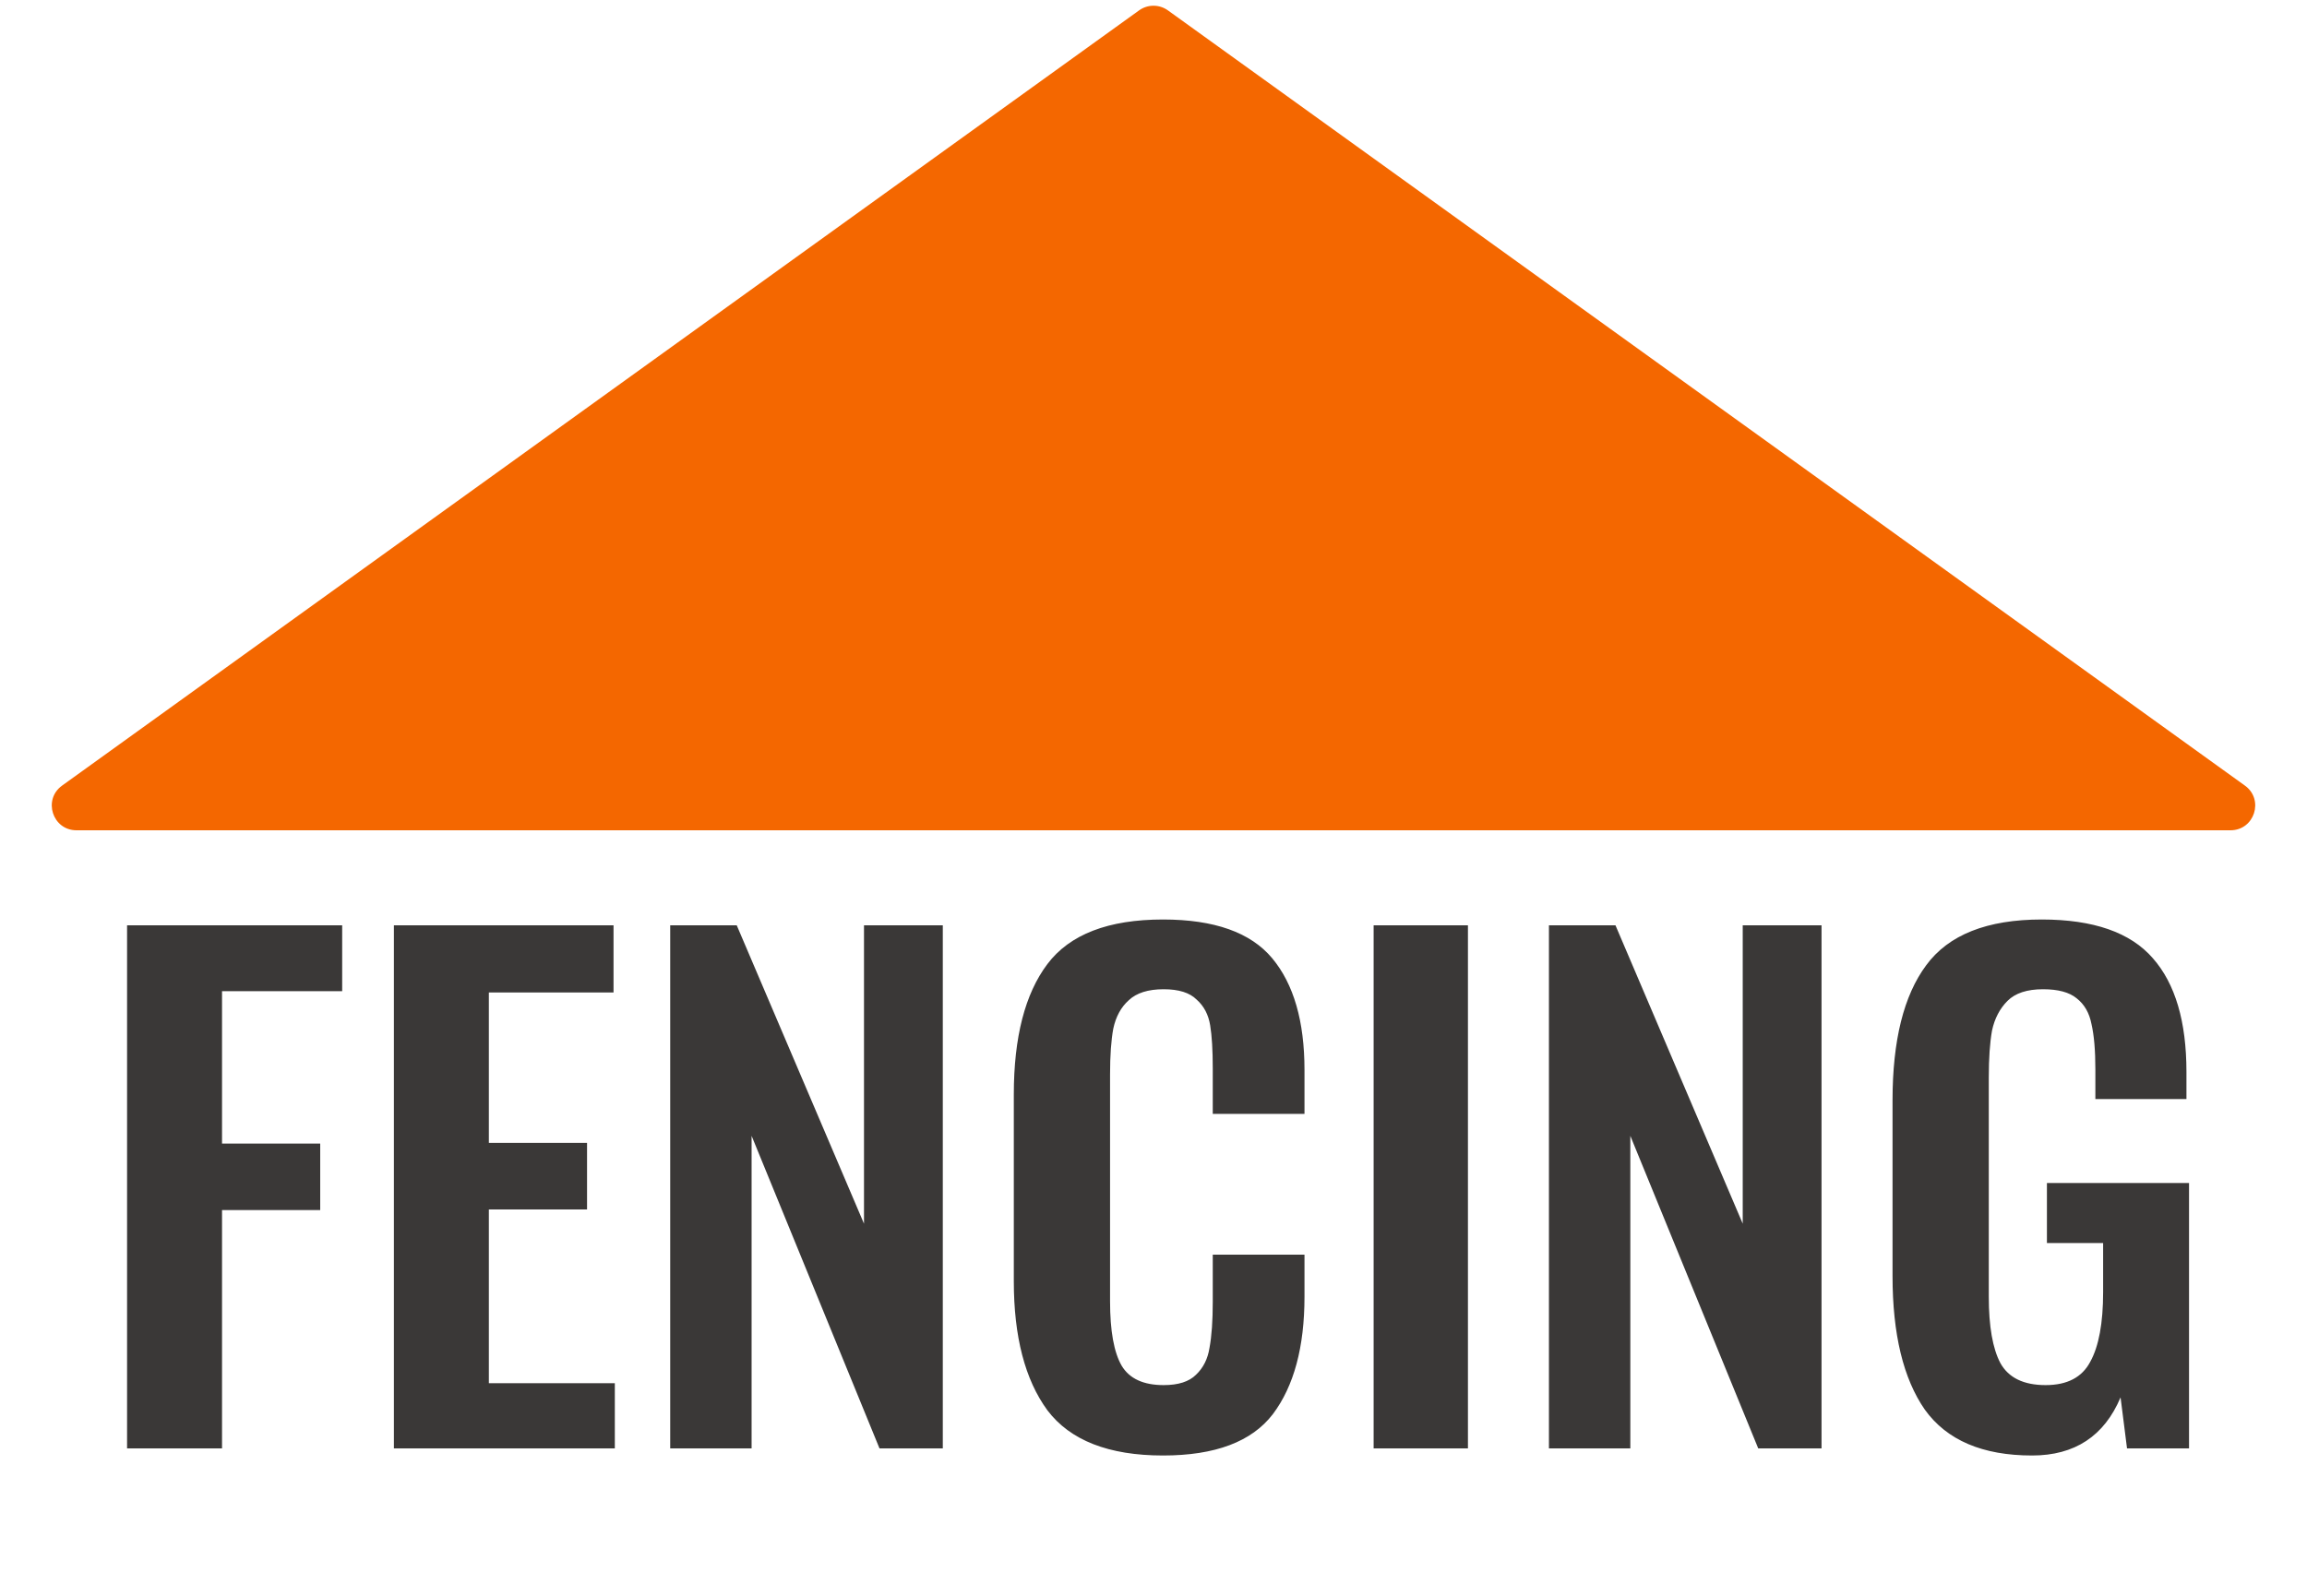
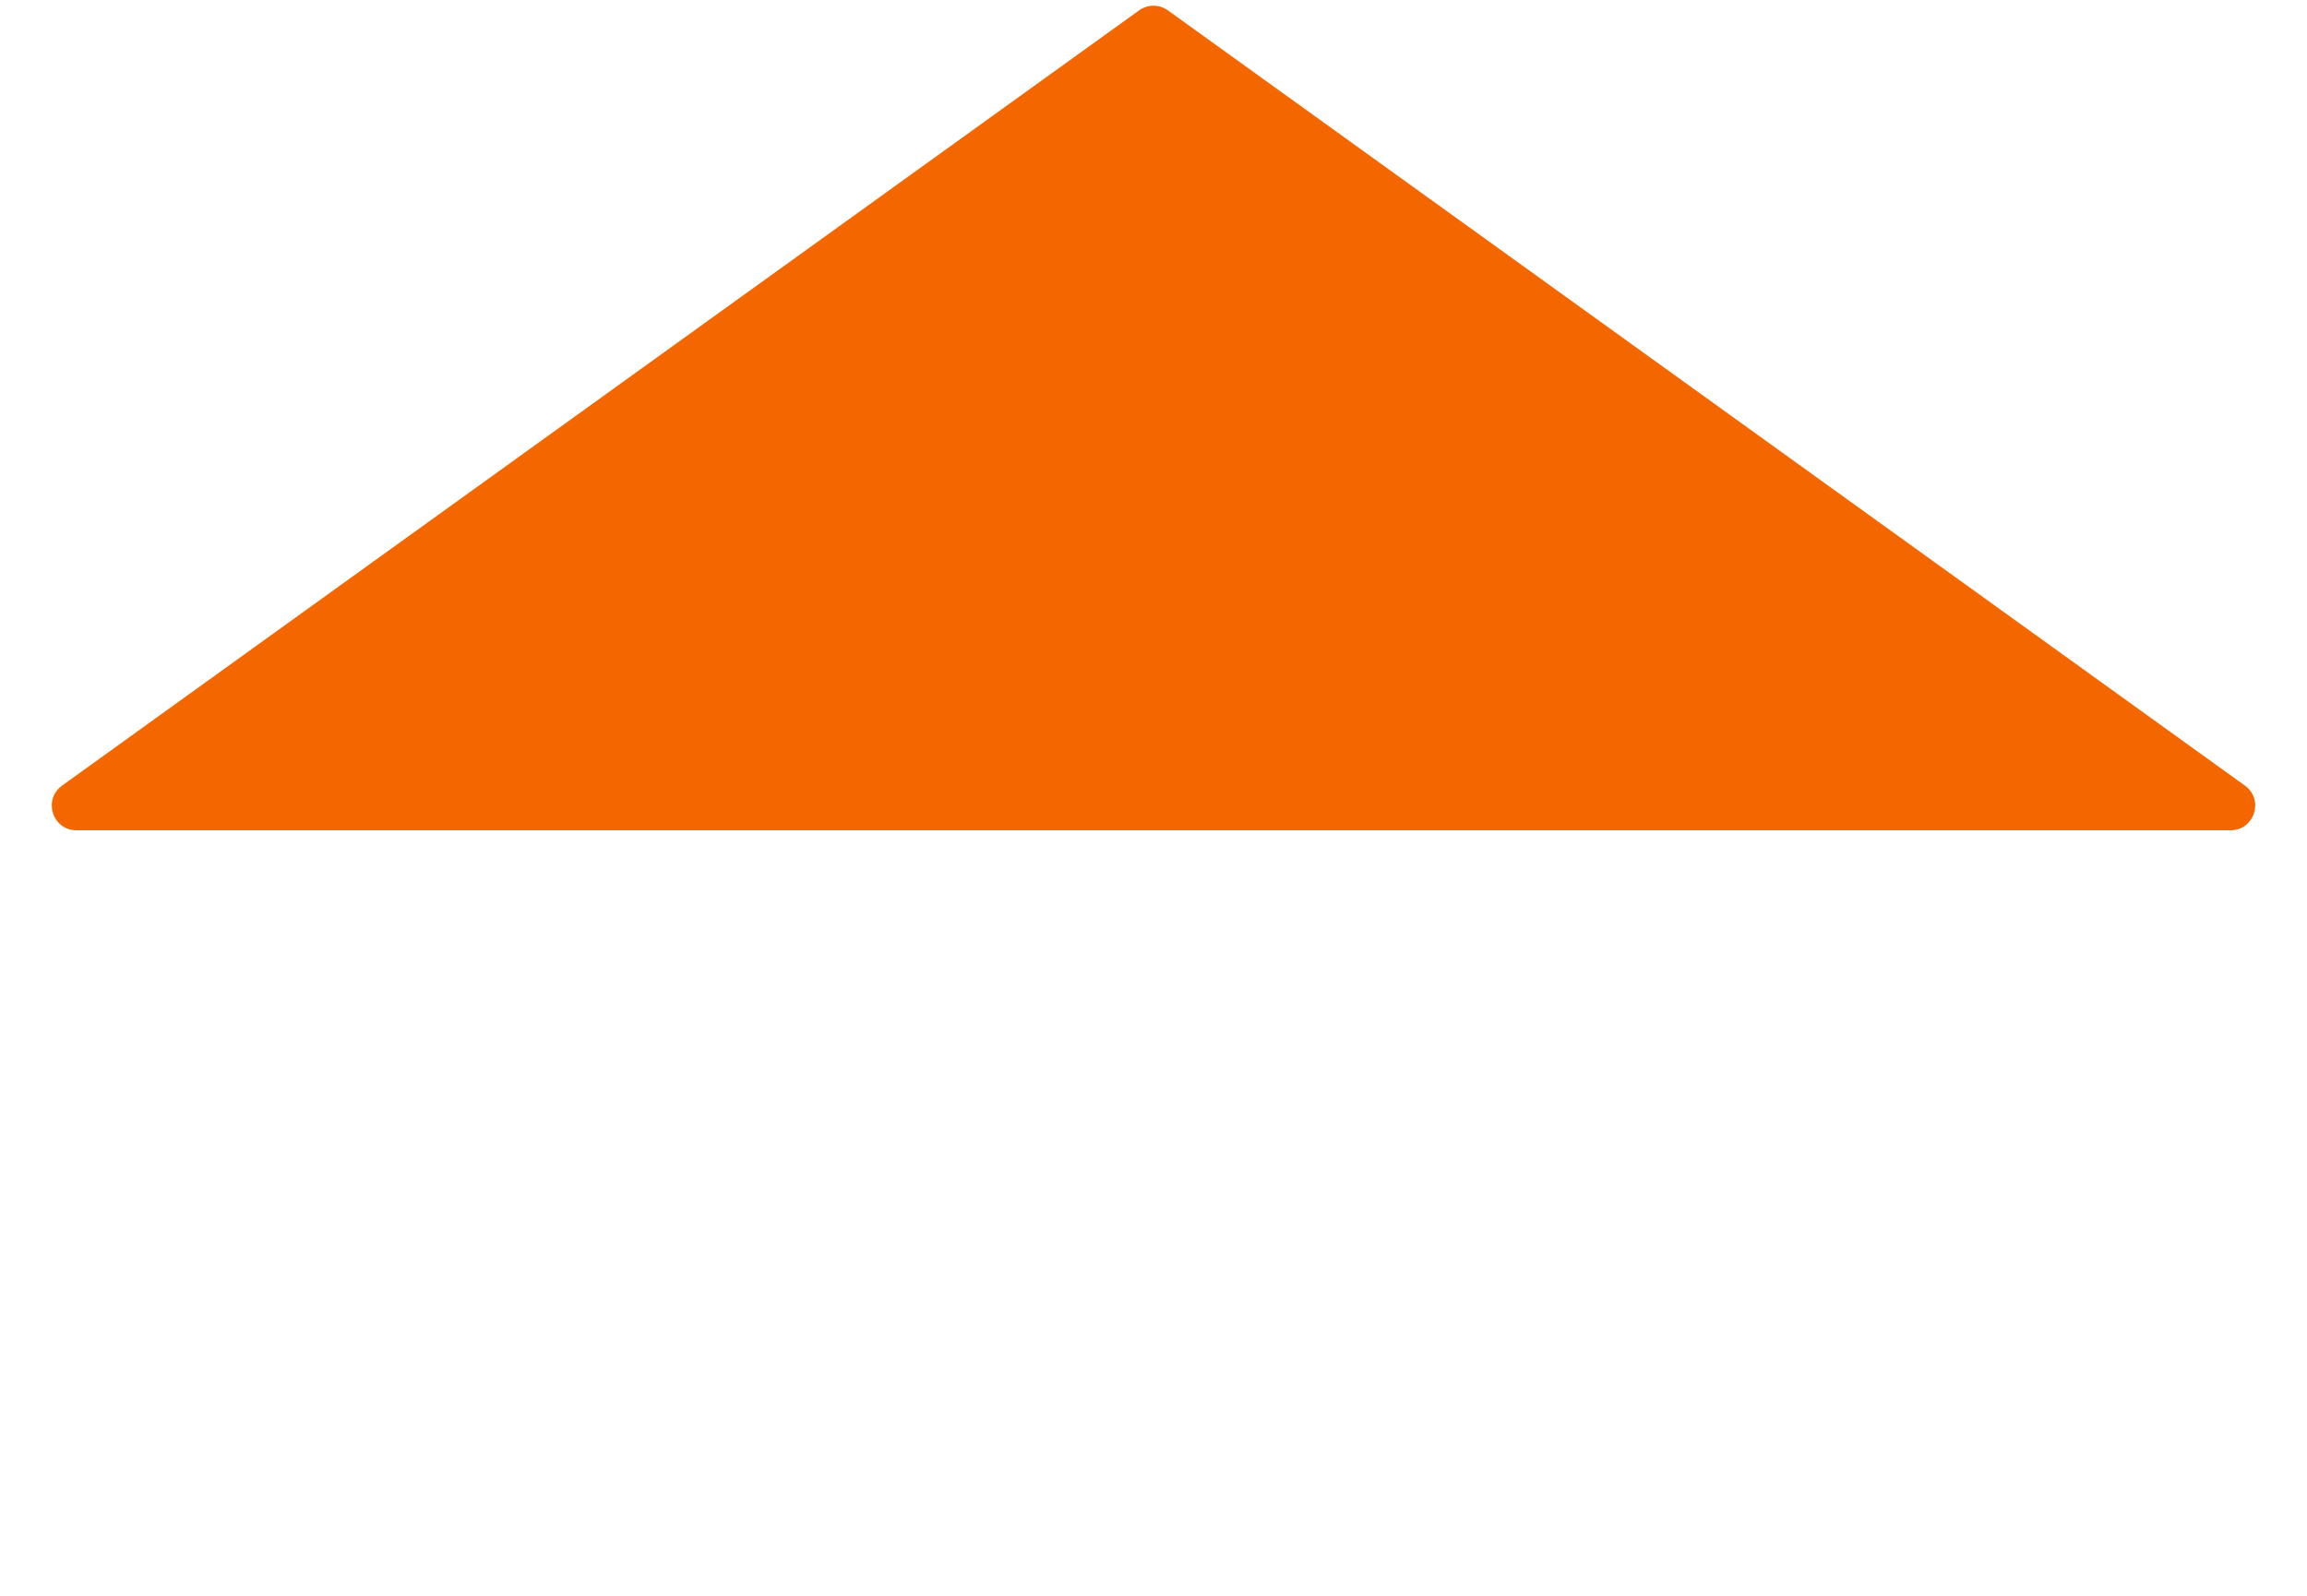
<svg xmlns="http://www.w3.org/2000/svg" width="500" height="346" viewBox="0 0 500 346" fill="none">
-   <path d="M27.54 200.6H74.16V214.88H48.12V247.92H69.4V262.34H48.12V314H27.54V200.6ZM85.372 200.6H132.972V215.16H105.952V247.78H127.232V262.2H105.952V299.86H133.252V314H85.372V200.6ZM145.255 200.6H159.675L187.255 265.28V200.6H204.335V314H190.615L162.895 246.24V314H145.255V200.6ZM252.064 315.54C240.304 315.54 231.951 312.273 227.004 305.74C222.151 299.113 219.724 289.78 219.724 277.74V237.28C219.724 224.867 222.151 215.44 227.004 209C231.857 202.56 240.211 199.34 252.064 199.34C263.171 199.34 271.057 202.14 275.724 207.74C280.391 213.34 282.724 221.413 282.724 231.96V241.48H262.844V231.68C262.844 227.667 262.657 224.54 262.284 222.3C261.911 219.967 260.931 218.1 259.344 216.7C257.851 215.207 255.471 214.46 252.204 214.46C248.844 214.46 246.324 215.253 244.644 216.84C242.964 218.333 241.844 220.387 241.284 223C240.817 225.52 240.584 228.833 240.584 232.94V282.08C240.584 288.52 241.424 293.187 243.104 296.08C244.784 298.88 247.817 300.28 252.204 300.28C255.377 300.28 257.711 299.533 259.204 298.04C260.791 296.547 261.771 294.587 262.144 292.16C262.611 289.64 262.844 286.327 262.844 282.22V272H282.724V281.1C282.724 292.02 280.437 300.513 275.864 306.58C271.291 312.553 263.357 315.54 252.064 315.54ZM297.709 200.6H318.149V314H297.709V200.6ZM335.704 200.6H350.124L377.704 265.28V200.6H394.784V314H381.064L353.344 246.24V314H335.704V200.6ZM440.413 315.54C429.68 315.54 421.933 312.227 417.173 305.6C412.506 298.88 410.173 289.22 410.173 276.62V238.54C410.173 225.567 412.6 215.813 417.453 209.28C422.306 202.653 430.66 199.34 442.513 199.34C453.713 199.34 461.74 202.14 466.593 207.74C471.446 213.247 473.873 221.46 473.873 232.38V238.26H454.133V231.82C454.133 227.713 453.853 224.447 453.293 222.02C452.826 219.593 451.753 217.727 450.073 216.42C448.486 215.113 446.06 214.46 442.793 214.46C439.34 214.46 436.773 215.3 435.093 216.98C433.413 218.66 432.293 220.807 431.733 223.42C431.266 226.033 431.033 229.44 431.033 233.64V281.1C431.033 287.54 431.873 292.347 433.553 295.52C435.326 298.693 438.593 300.28 443.353 300.28C448.02 300.28 451.24 298.6 453.013 295.24C454.88 291.88 455.813 286.84 455.813 280.12V269.48H443.633V256.46H474.433V314H460.993L459.593 302.94C456.046 311.34 449.653 315.54 440.413 315.54Z" fill="#3A3837" />
  <path d="M250 180H16.578C11.387 180 9.241 173.347 13.454 170.313L246.876 2.25C248.742 0.906 251.258 0.906 253.124 2.25L486.546 170.313C490.759 173.347 488.613 180 483.422 180H250Z" fill="#F46700" />
</svg>